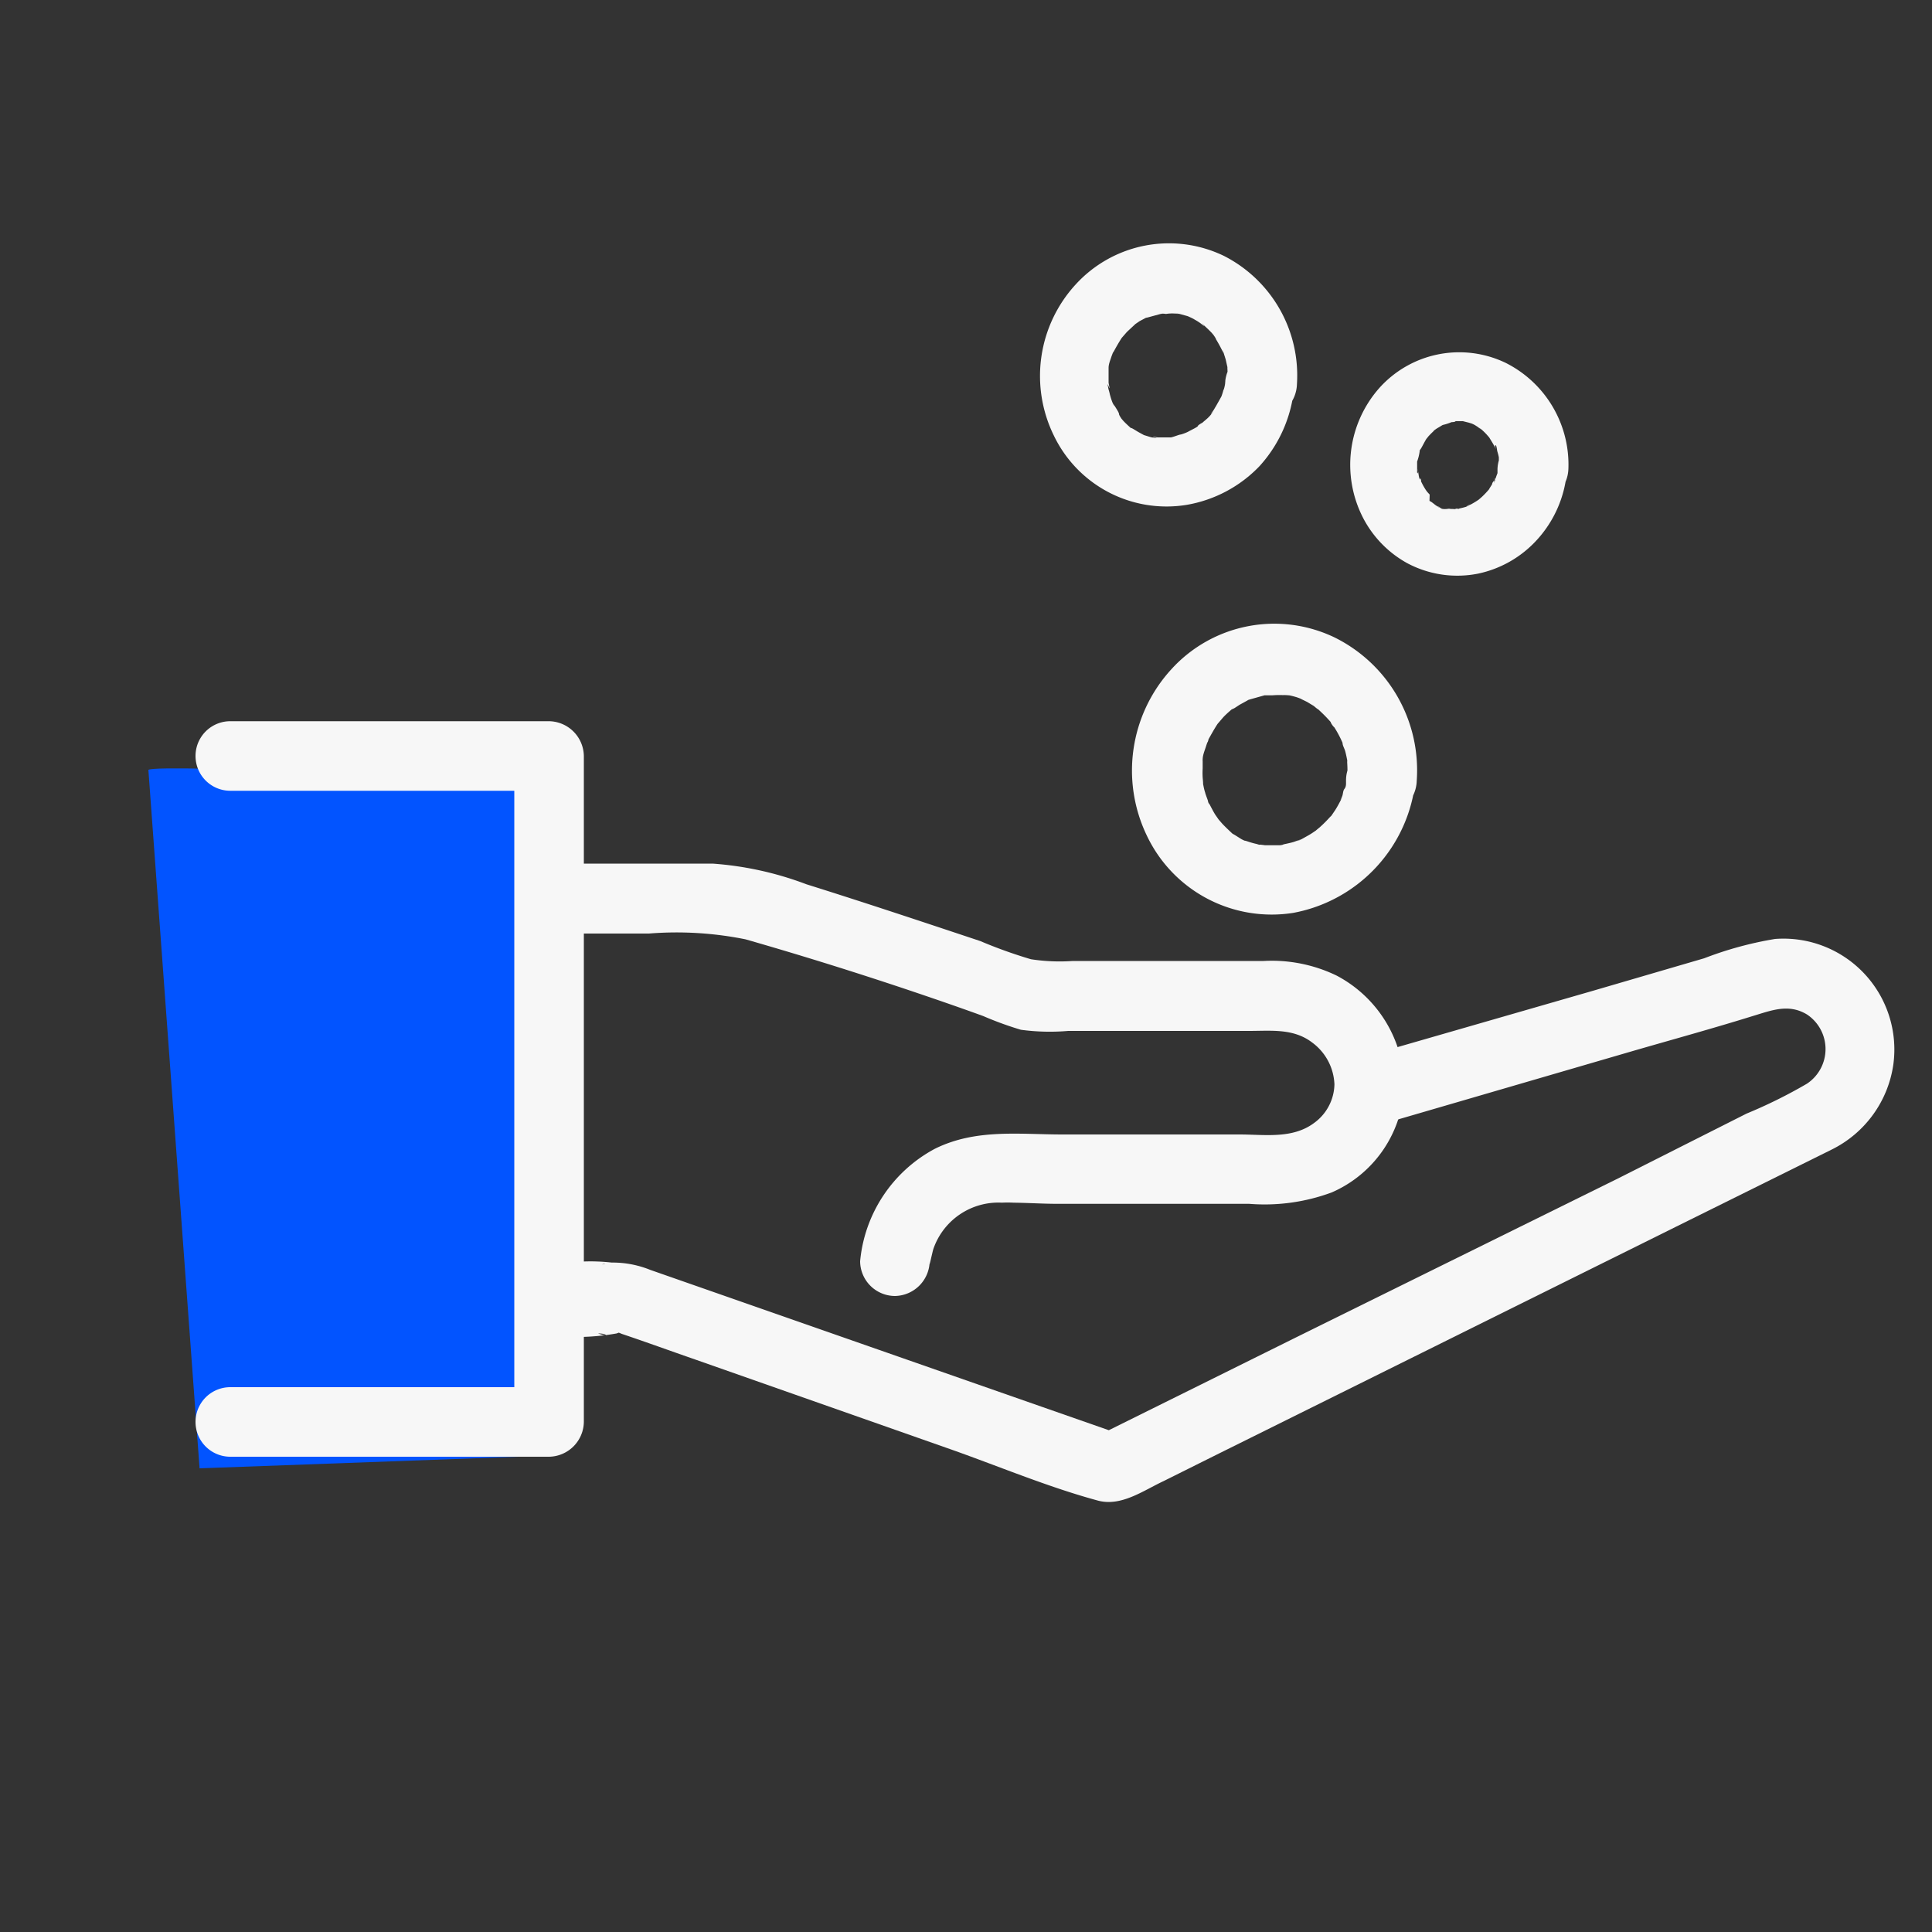
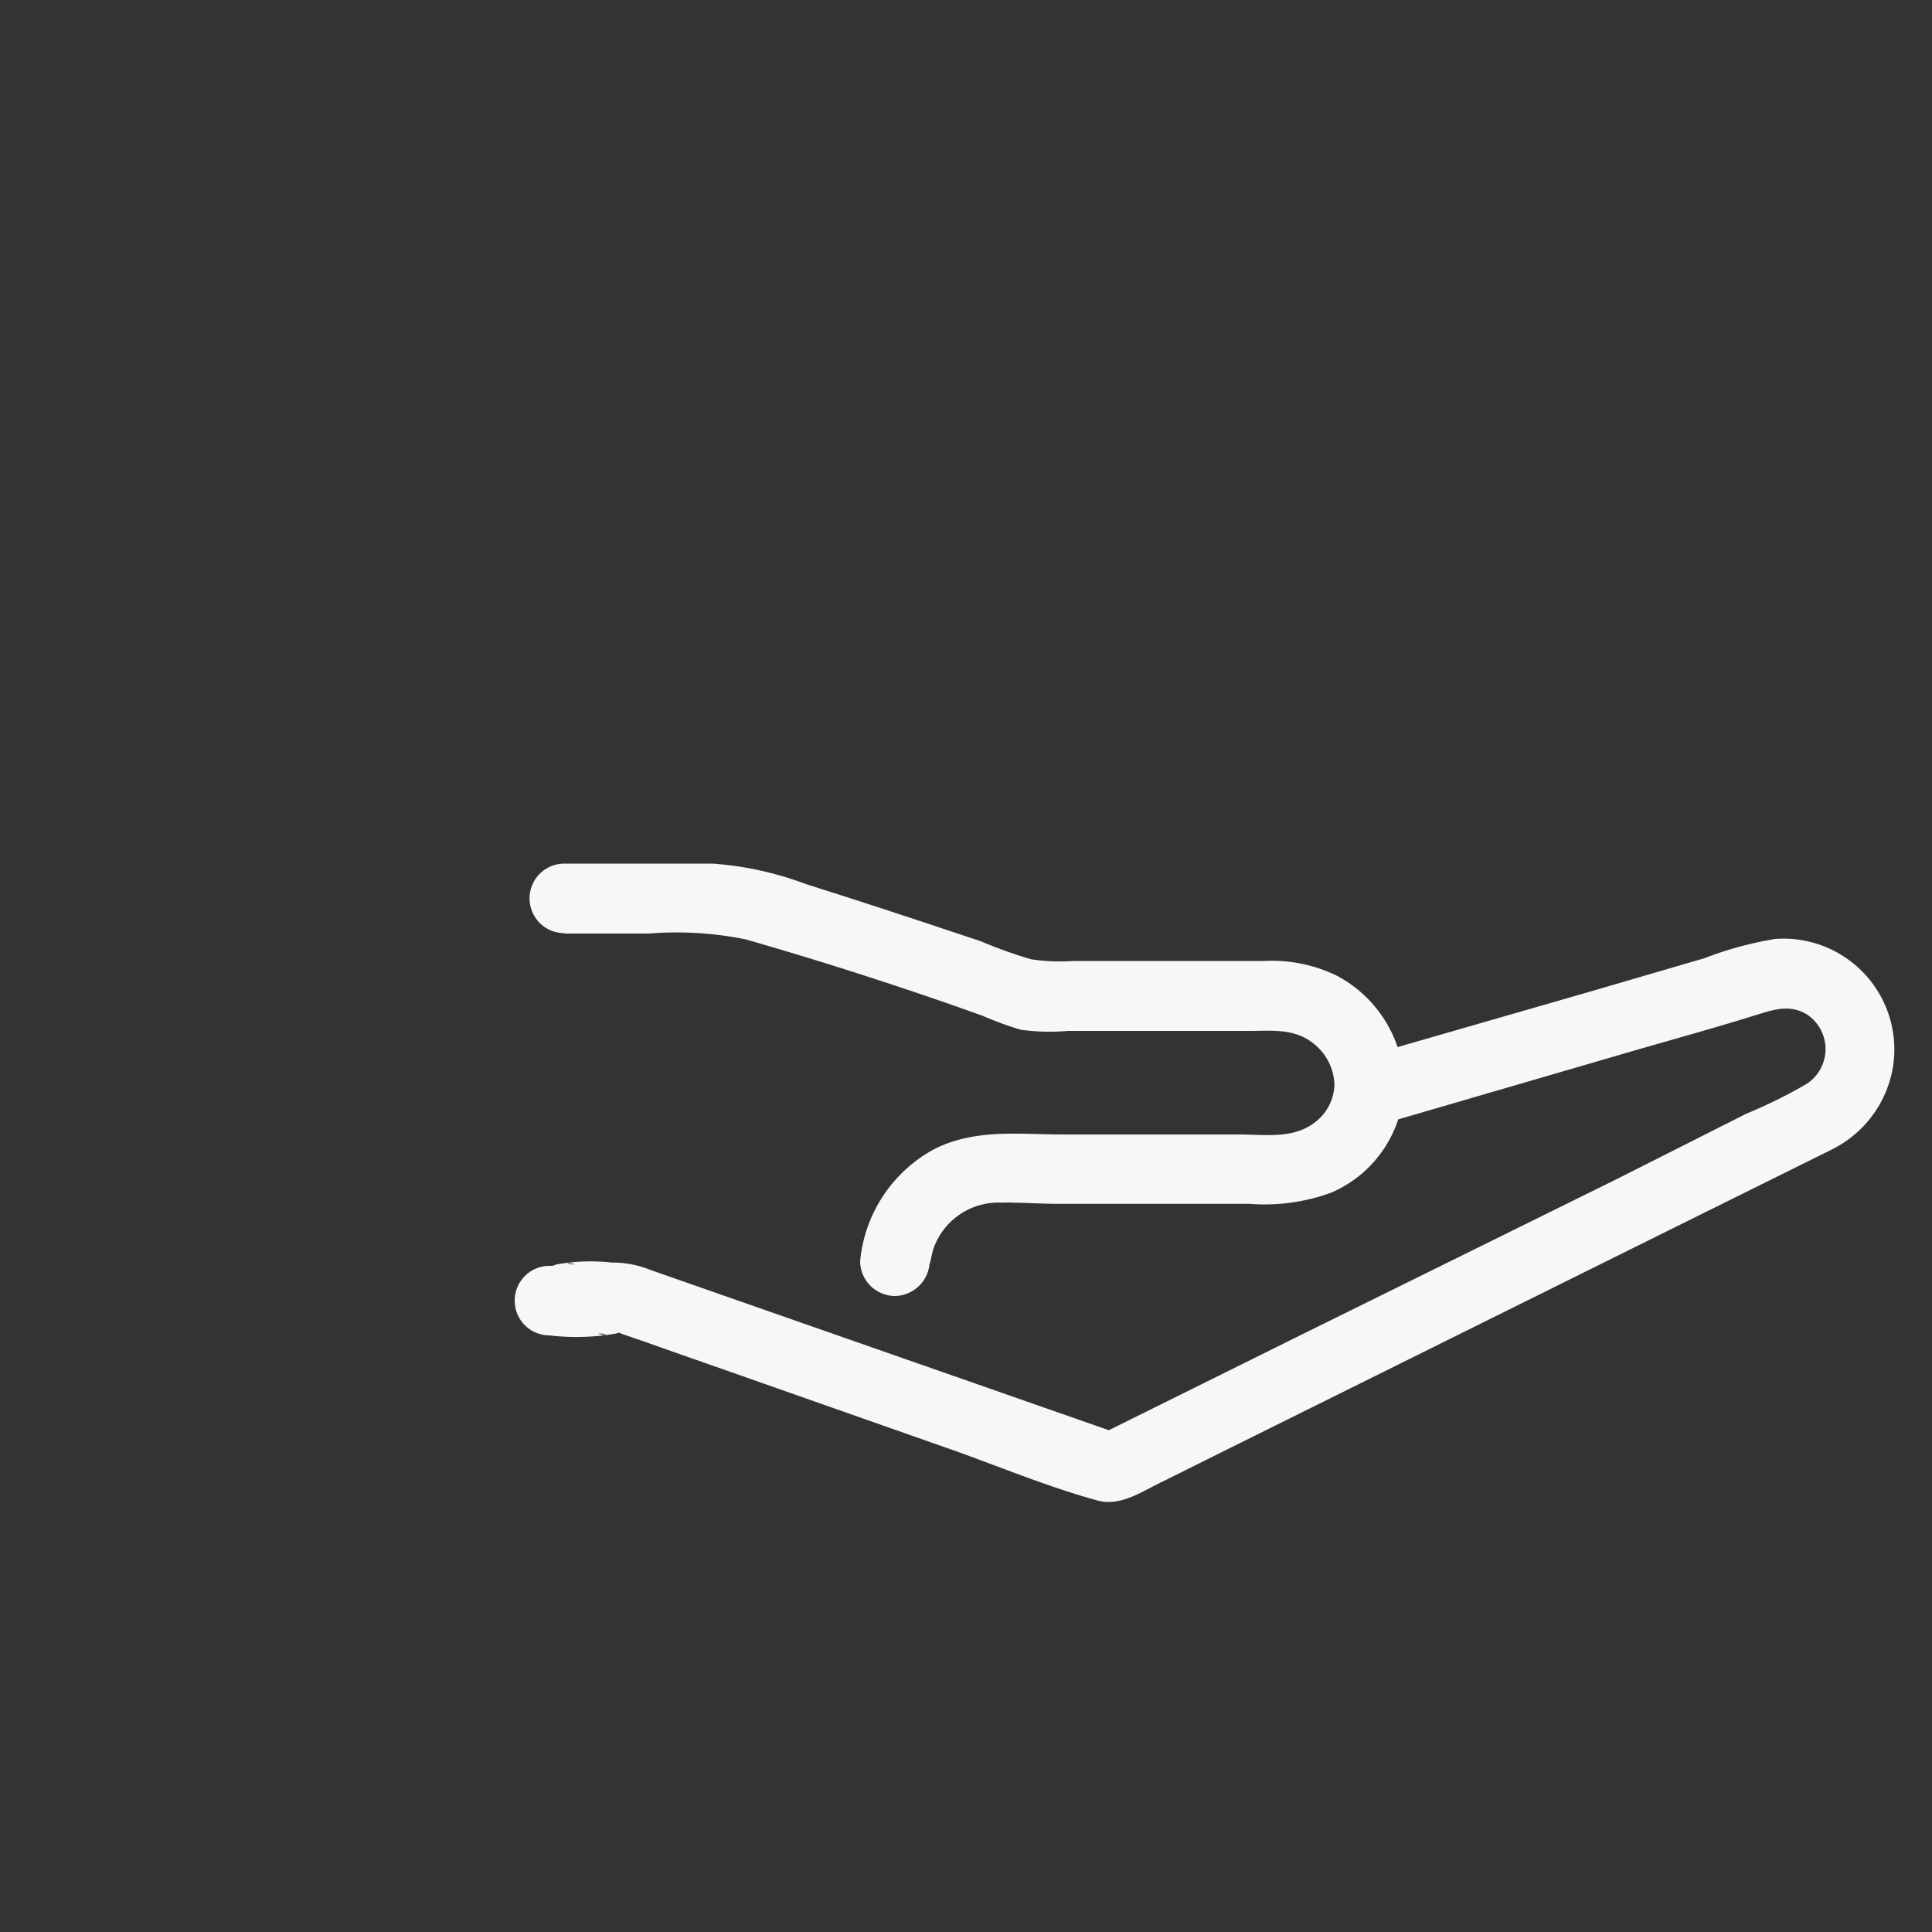
<svg xmlns="http://www.w3.org/2000/svg" viewBox="0 0 100 100">
  <rect x="0" y="0" width="100" height="100" fill="#333333" stroke="none" />
  <defs>
    <style>.cls-1{fill:#0254ff;}.cls-2{fill:#f7f7f7;}</style>
  </defs>
  <g id="blue">
-     <path class="cls-1" d="M7.68,39.85c.42-.36,20,.62,20,.62l.79,34.87L10.33,76Z" />
-   </g>
+     </g>
  <g id="icon_outline" data-name="icon outline">
    <path class="cls-2" d="M29.21,48.32h4.38a18,18,0,0,1,5,.3c2.79.8,5.55,1.66,8.3,2.58,1.34.45,2.68.91,4,1.39a17.52,17.52,0,0,0,1.95.71,11.14,11.14,0,0,0,2.45.06h9.37c1.15,0,2.3-.14,3.27.61a2.82,2.82,0,0,1,1.14,2.16,2.53,2.53,0,0,1-1.06,2c-1.12.83-2.55.59-3.86.59H55c-2.25,0-4.49-.31-6.61.74a7.37,7.37,0,0,0-3.87,5.82,1.81,1.81,0,0,0,1.8,1.8,1.83,1.83,0,0,0,1.8-1.8c-.06.53.14-.51.2-.66a3.56,3.56,0,0,1,3.54-2.37,5.83,5.83,0,0,1,.59,0l-.16,0c.82,0,1.63.06,2.46.06h9.91a10,10,0,0,0,4.27-.59,6.24,6.24,0,0,0,3.75-5.61,6.55,6.55,0,0,0-3.49-5.61,7.69,7.69,0,0,0-3.78-.76H55.53a9.79,9.79,0,0,1-2.17-.09,24.79,24.79,0,0,1-2.62-.94c-3-1-6-2-9-2.94a17.08,17.08,0,0,0-4.86-1.07H29.21a1.8,1.8,0,0,0,0,3.6Z" />
    <path class="cls-2" d="M71.34,58.24l13.14-3.83c2.07-.6,4.15-1.17,6.21-1.81,1-.3,1.88-.67,2.84-.09a2.15,2.15,0,0,1,0,3.58,25.29,25.29,0,0,1-3.13,1.55L83.74,61,67.13,69.2,56.6,74.42,58,74.24,33.66,65.73a5.2,5.2,0,0,0-2-.38,9.78,9.78,0,0,0-2.86.1,1.81,1.81,0,0,0,0,3.47,4.61,4.61,0,0,0,1.44.1H31c.4,0,.57.2-.05,0V65.52c.75-.27.21,0-.23,0l-2.28,0a1.8,1.8,0,0,0,0,3.6,11.87,11.87,0,0,0,3.47-.1,1.82,1.82,0,0,0,0-3.47,4.69,4.69,0,0,0-1.45-.1h-.7c-.4,0-.58-.19,0,0v3.47c-.37.14-.59,0-.12,0s.77,0,1.16,0a8.45,8.45,0,0,0,.87,0c.24,0,.31,0,.17,0a2.3,2.3,0,0,1,.34.12c1.28.43,2.54.89,3.81,1.33l13,4.57c2.58.9,5.16,2,7.8,2.72,1.22.35,2.37-.5,3.44-1l2.91-1.45,23.58-11.7,8.07-4A5.83,5.83,0,0,0,98,55.09a5.74,5.74,0,0,0-6.12-6.49,18.56,18.56,0,0,0-3.67,1l-5.75,1.68L71.08,54.56l-.69.21c-2.22.64-1.28,4.12,1,3.47Z" />
-     <path class="cls-2" d="M11.92,40.93h16.5l-1.8-1.8V73.6l1.8-1.8H11.92a1.8,1.8,0,0,0,0,3.6h16.5a1.83,1.83,0,0,0,1.8-1.8V39.13a1.83,1.83,0,0,0-1.8-1.8H11.92a1.8,1.8,0,0,0,0,3.6Z" />
-     <path class="cls-2" d="M77.51,24.27c0,.4.1-.42,0,0,0,.07,0,.15,0,.22a5.08,5.08,0,0,0-.17.51c0-.3.14-.29,0-.13s-.08.15-.13.23-.1.15-.14.23c-.19.32.27-.3,0,0a4.59,4.59,0,0,1-.37.39l-.16.14c-.28.26.35-.22,0,0a4.5,4.5,0,0,1-.41.25,1.79,1.79,0,0,0-.24.12c.13-.13.35-.14,0,0a4.7,4.7,0,0,1-.51.12c-.2.05-.07-.08.17,0a1.14,1.14,0,0,0-.26,0,3.93,3.93,0,0,0-.48,0c.41-.05.27,0,0,0s-.21-.06-.32-.09c-.3-.09.11,0,.13.05a1.17,1.17,0,0,0-.25-.12c-.12-.07-.28-.24-.41-.27l.19.15-.16-.15L74,25.6l-.19-.21.12.15-.13-.18a3.62,3.62,0,0,1-.24-.43c-.08-.17,0-.3,0,.07,0-.06,0-.14-.07-.21s-.07-.46-.14-.53c.11.12,0,.38,0,.14s0-.26,0-.39,0-.18,0-.27c0-.31,0,.12,0,.15a2.47,2.47,0,0,0,.13-.52c0-.09.06-.17.08-.25.08-.24-.21.41,0,.08.09-.16.17-.32.26-.47l.06-.08c.11-.16.08-.12-.09.1a1,1,0,0,0,.14-.16,4.68,4.68,0,0,1,.39-.38c.21-.2-.08.08-.12.09s.21-.15.27-.18l.18-.11.2-.1-.24.1a2.59,2.59,0,0,0,.52-.16s.19,0,.21-.05l-.25,0,.22,0c.17,0,.34,0,.51,0s-.47-.09-.1,0l.32.08.25.08-.18-.07.19.09c.16.09.3.2.45.29-.37-.21-.19-.15-.08-.05a3.38,3.38,0,0,1,.27.26l.14.16c.24.27-.19-.31,0,0s.22.36.32.55-.06-.1,0-.14.08.23.1.31a2.81,2.81,0,0,1,.08.31c0,.16,0,.44,0-.06,0,.22,0,.43,0,.65a1.81,1.81,0,0,0,1.8,1.8,1.85,1.85,0,0,0,1.8-1.8,5.89,5.89,0,0,0-3.25-5.48,5.55,5.55,0,0,0-6.56,1.33,6,6,0,0,0-.83,6.67,5.64,5.64,0,0,0,2.28,2.36,5.51,5.51,0,0,0,3.69.55A5.71,5.71,0,0,0,79.5,28a6,6,0,0,0,1.61-3.7,1.82,1.82,0,0,0-1.8-1.8A1.84,1.84,0,0,0,77.51,24.27Z" />
-     <path class="cls-2" d="M69.67,40.39c0-.43,0,.07,0,.14s0,.2-.08.3-.07.24-.11.36-.19.39,0,.07c-.12.23-.23.45-.37.67l-.17.25c-.23.33.17-.15-.1.11a6.63,6.63,0,0,1-.53.53s-.38.31-.16.15-.19.12-.19.12c-.19.13-.39.23-.58.34s-.4.18,0,0l-.42.15c-.24.07-.48.11-.73.17.35-.09.15,0,0,0l-.45,0h-.3s-.48-.07-.21,0-.2-.05-.2-.06a4.12,4.12,0,0,1-.47-.13c-.46-.15.16.11-.08,0s-.24-.11-.35-.18l-.27-.17c-.41-.23.22.23-.14-.09-.17-.16-.34-.32-.5-.49l-.26-.3c.23.3-.07-.12-.09-.15-.14-.22-.25-.46-.38-.69.15.27,0,.06,0,0s-.11-.3-.15-.46a2.81,2.81,0,0,1-.08-.31s-.1-.5-.05-.23,0-.24,0-.24a3.85,3.85,0,0,1,0-.48c0-.13,0-.26,0-.4s-.1.41,0-.06c0-.22.1-.45.17-.67s.09-.25.13-.37c-.12.32,0,.07,0,0,.15-.27.3-.54.47-.8h0l.3-.35c.16-.17.34-.32.51-.47s-.34.21.07,0l.26-.17.4-.22c.32-.19-.25.07.14-.06l.75-.21c.08,0,.34,0,0,0l.4,0a4.46,4.46,0,0,1,.73,0c-.42-.05.09,0,.15,0a3.74,3.74,0,0,1,.45.12l.29.11c-.37-.15.13.08.2.12l.33.2s.4.34.13.08c.2.19.41.38.6.59a3.47,3.47,0,0,1,.25.29c-.24-.32,0,.1.08.14a5.68,5.68,0,0,1,.43.81c0-.07-.11-.32,0,0,0,.14.1.29.14.44s.07.3.1.45c.08.38,0-.29,0,.13a7.37,7.37,0,0,1,0,.94,1.81,1.81,0,0,0,1.8,1.8,1.85,1.85,0,0,0,1.8-1.8A7.67,7.67,0,0,0,69.09,33a7.2,7.2,0,0,0-8.46,1.64,7.76,7.76,0,0,0-1.27,8.61,7.15,7.15,0,0,0,7.58,4,7.79,7.79,0,0,0,6.33-6.9,1.8,1.8,0,0,0-1.8-1.8A1.85,1.85,0,0,0,69.67,40.39Z" />
-     <path class="cls-2" d="M63.41,19.87c.06-.49,0,.2-.09.33a3,3,0,0,1-.1.32c-.12.36,0,0,0,0s-.31.56-.33.58a1.64,1.64,0,0,1-.14.22c-.23.33.2-.21,0,.05s-.3.32-.47.47-.35.28-.12.11S62,22,62,22.05s-.34.2-.51.3-.33.23,0,0a2.35,2.35,0,0,1-.37.14c-.11,0-.52.2-.63.15.11.05.33,0,.09,0l-.39,0h-.26c-.06,0-.43-.09-.16,0s-.12,0-.15,0-.27-.08-.41-.12c-.42-.13.22.13,0,0l-.31-.17-.23-.14c-.39-.22.24.25-.08,0-.15-.14-.31-.28-.45-.43l-.22-.26c.28.34,0,0,0-.09s-.22-.4-.34-.6c.18.3.06.15,0,0s-.09-.26-.13-.4a2.68,2.68,0,0,0-.07-.27s-.1-.46,0-.17,0-.15,0-.18,0-.28,0-.42,0-.23,0-.35-.1.43,0,0c0-.2.09-.4.15-.59l.12-.32c-.14.37-.07.14,0,.06.13-.24.26-.47.41-.7s0,0,0,0l.27-.31.44-.41c.2-.18-.35.23,0,0l.22-.15.36-.19c.31-.19-.31.09.06,0l.66-.18c.11,0,.3-.13-.07,0a1,1,0,0,1,.35,0,2,2,0,0,1,.64,0c-.44-.14,0,0,.07,0l.4.11.26.1c-.44-.17,0,0,.11.08a2.82,2.82,0,0,1,.29.18c.09.06.37.32.07,0,.18.17.36.33.53.51l.22.26c-.29-.35,0,0,0,.07a6.94,6.94,0,0,1,.38.71c0-.05-.13-.36,0-.05l.12.38.09.4c.08.37,0-.35,0,.06a7.3,7.3,0,0,1,0,.81,1.79,1.79,0,0,0,1.8,1.8,1.84,1.84,0,0,0,1.8-1.8,6.94,6.94,0,0,0-3.77-6.62,6.54,6.54,0,0,0-7.68,1.47,7,7,0,0,0-1.14,7.81,6.47,6.47,0,0,0,6.89,3.6,6.81,6.81,0,0,0,3.76-2A7,7,0,0,0,67,19.87a1.81,1.81,0,0,0-1.8-1.8A1.85,1.85,0,0,0,63.41,19.87Z" />
  </g>
</svg>